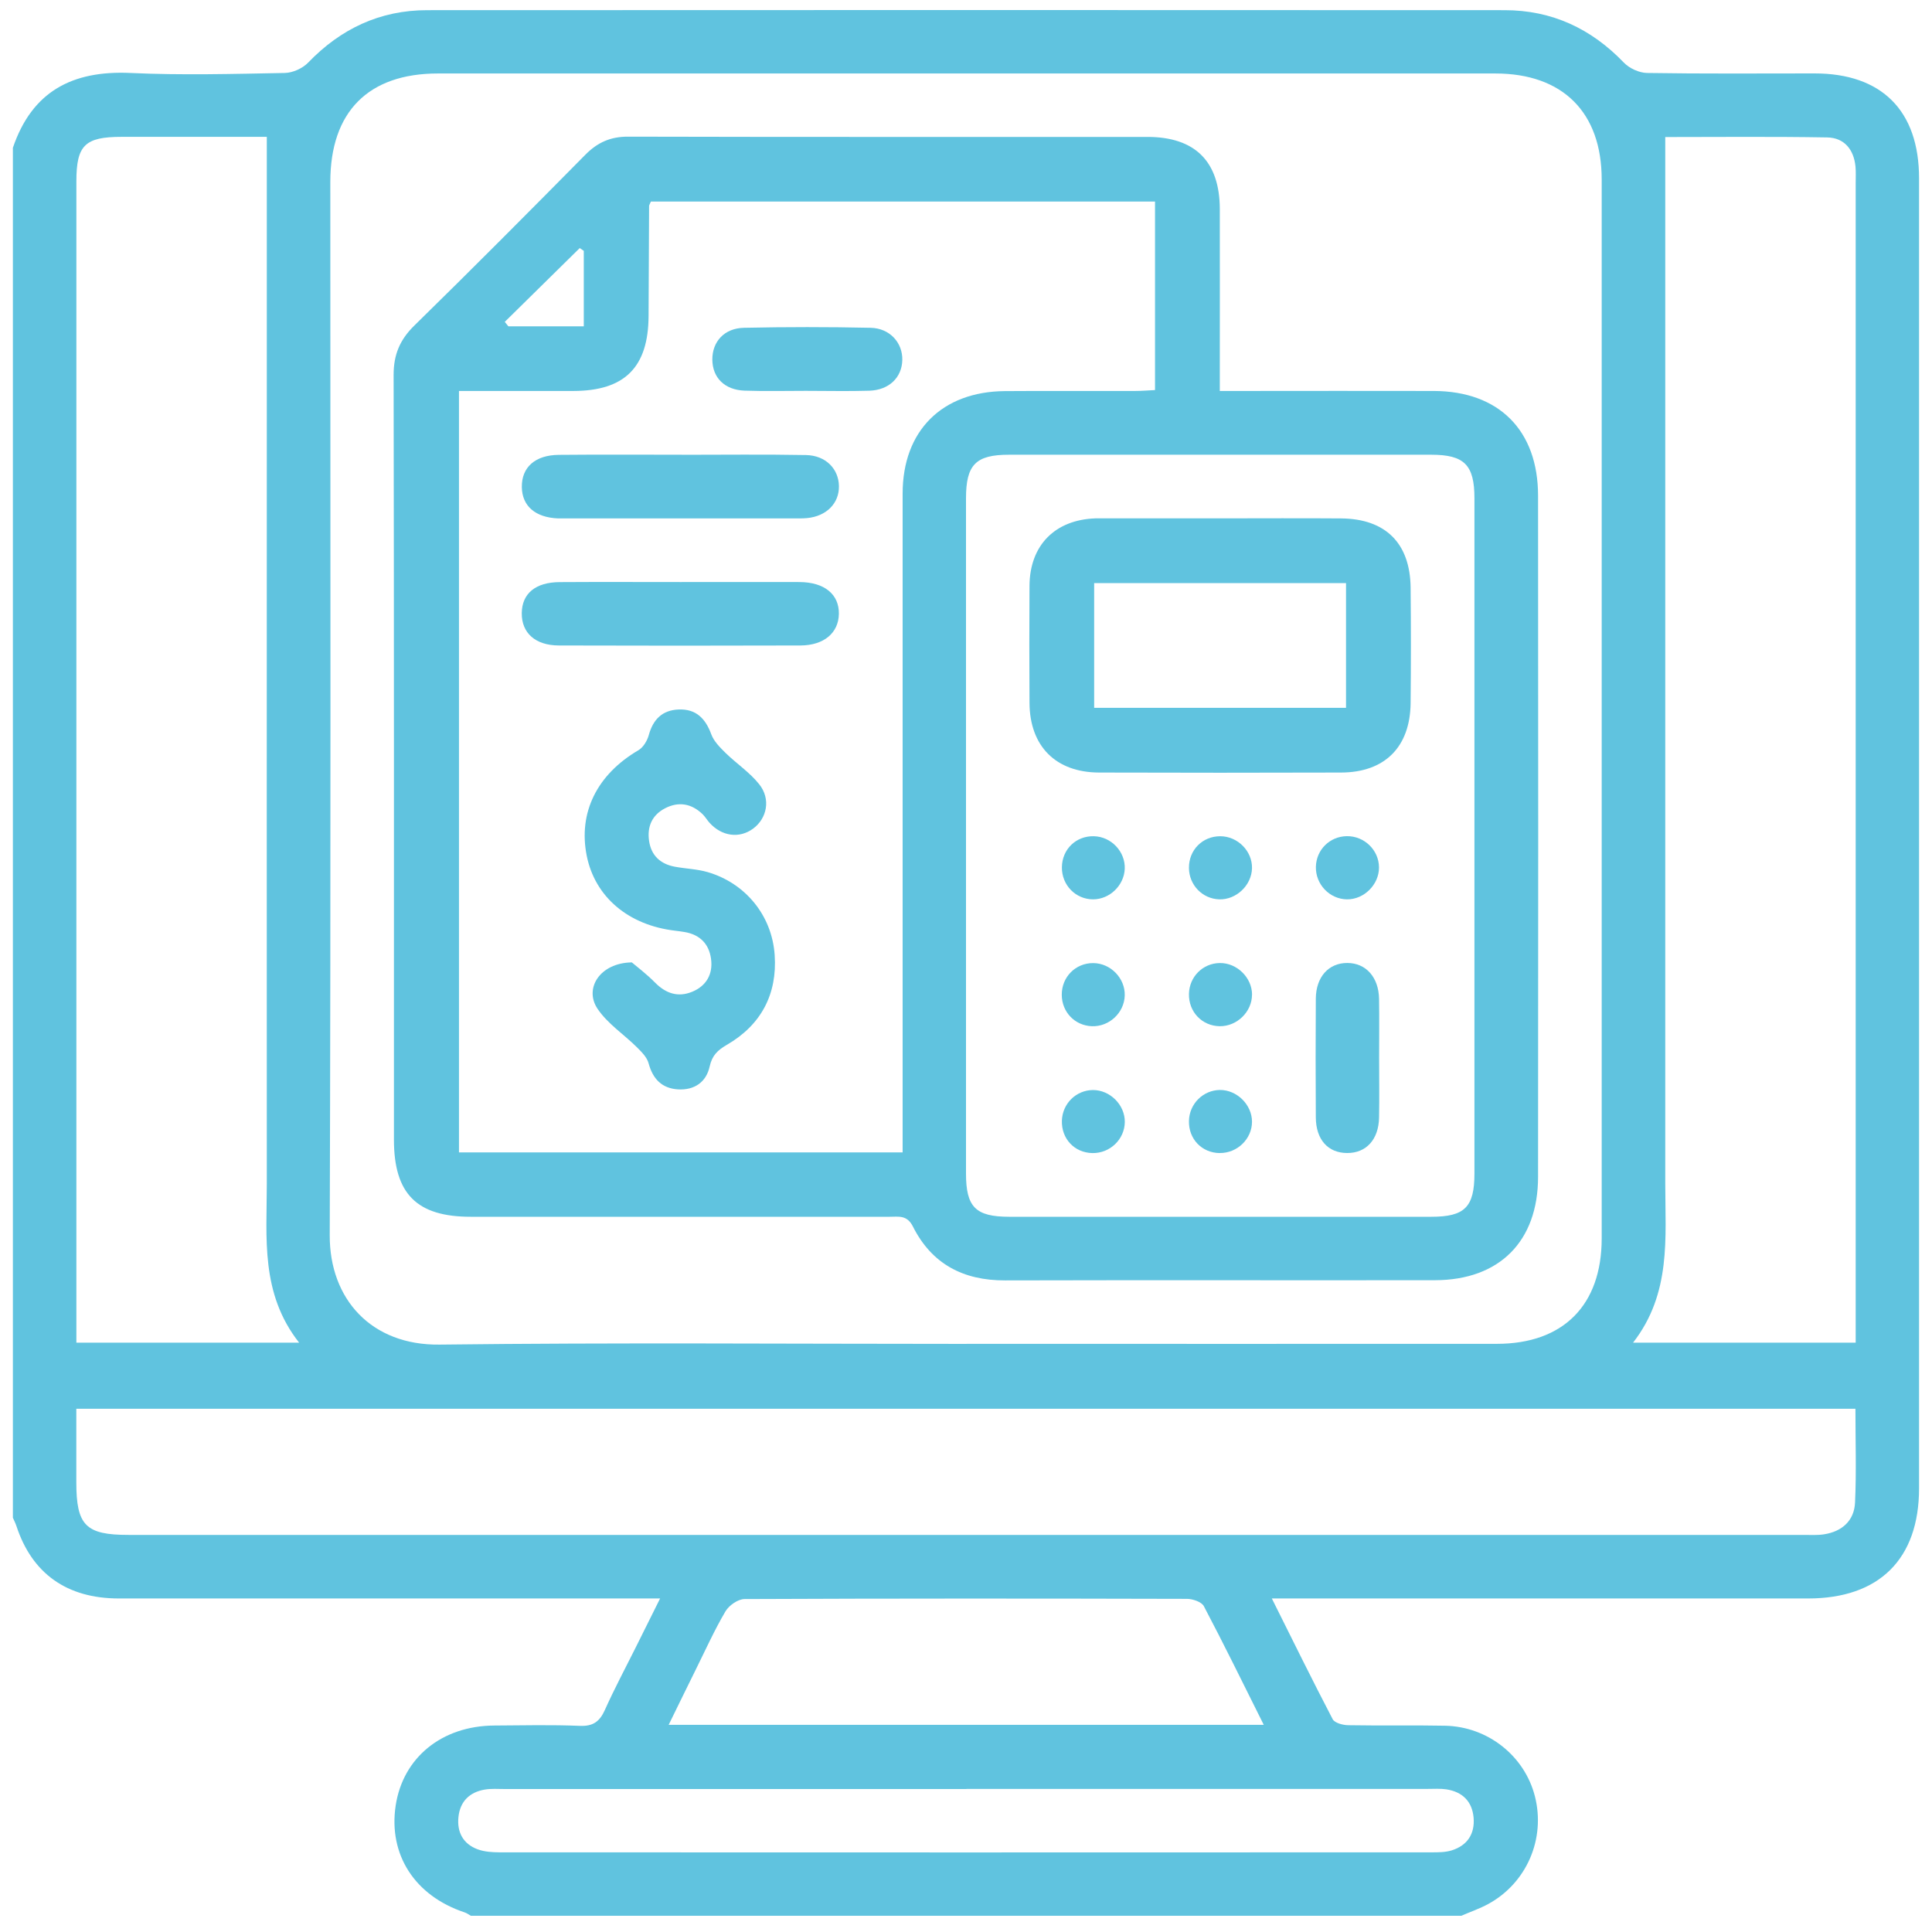
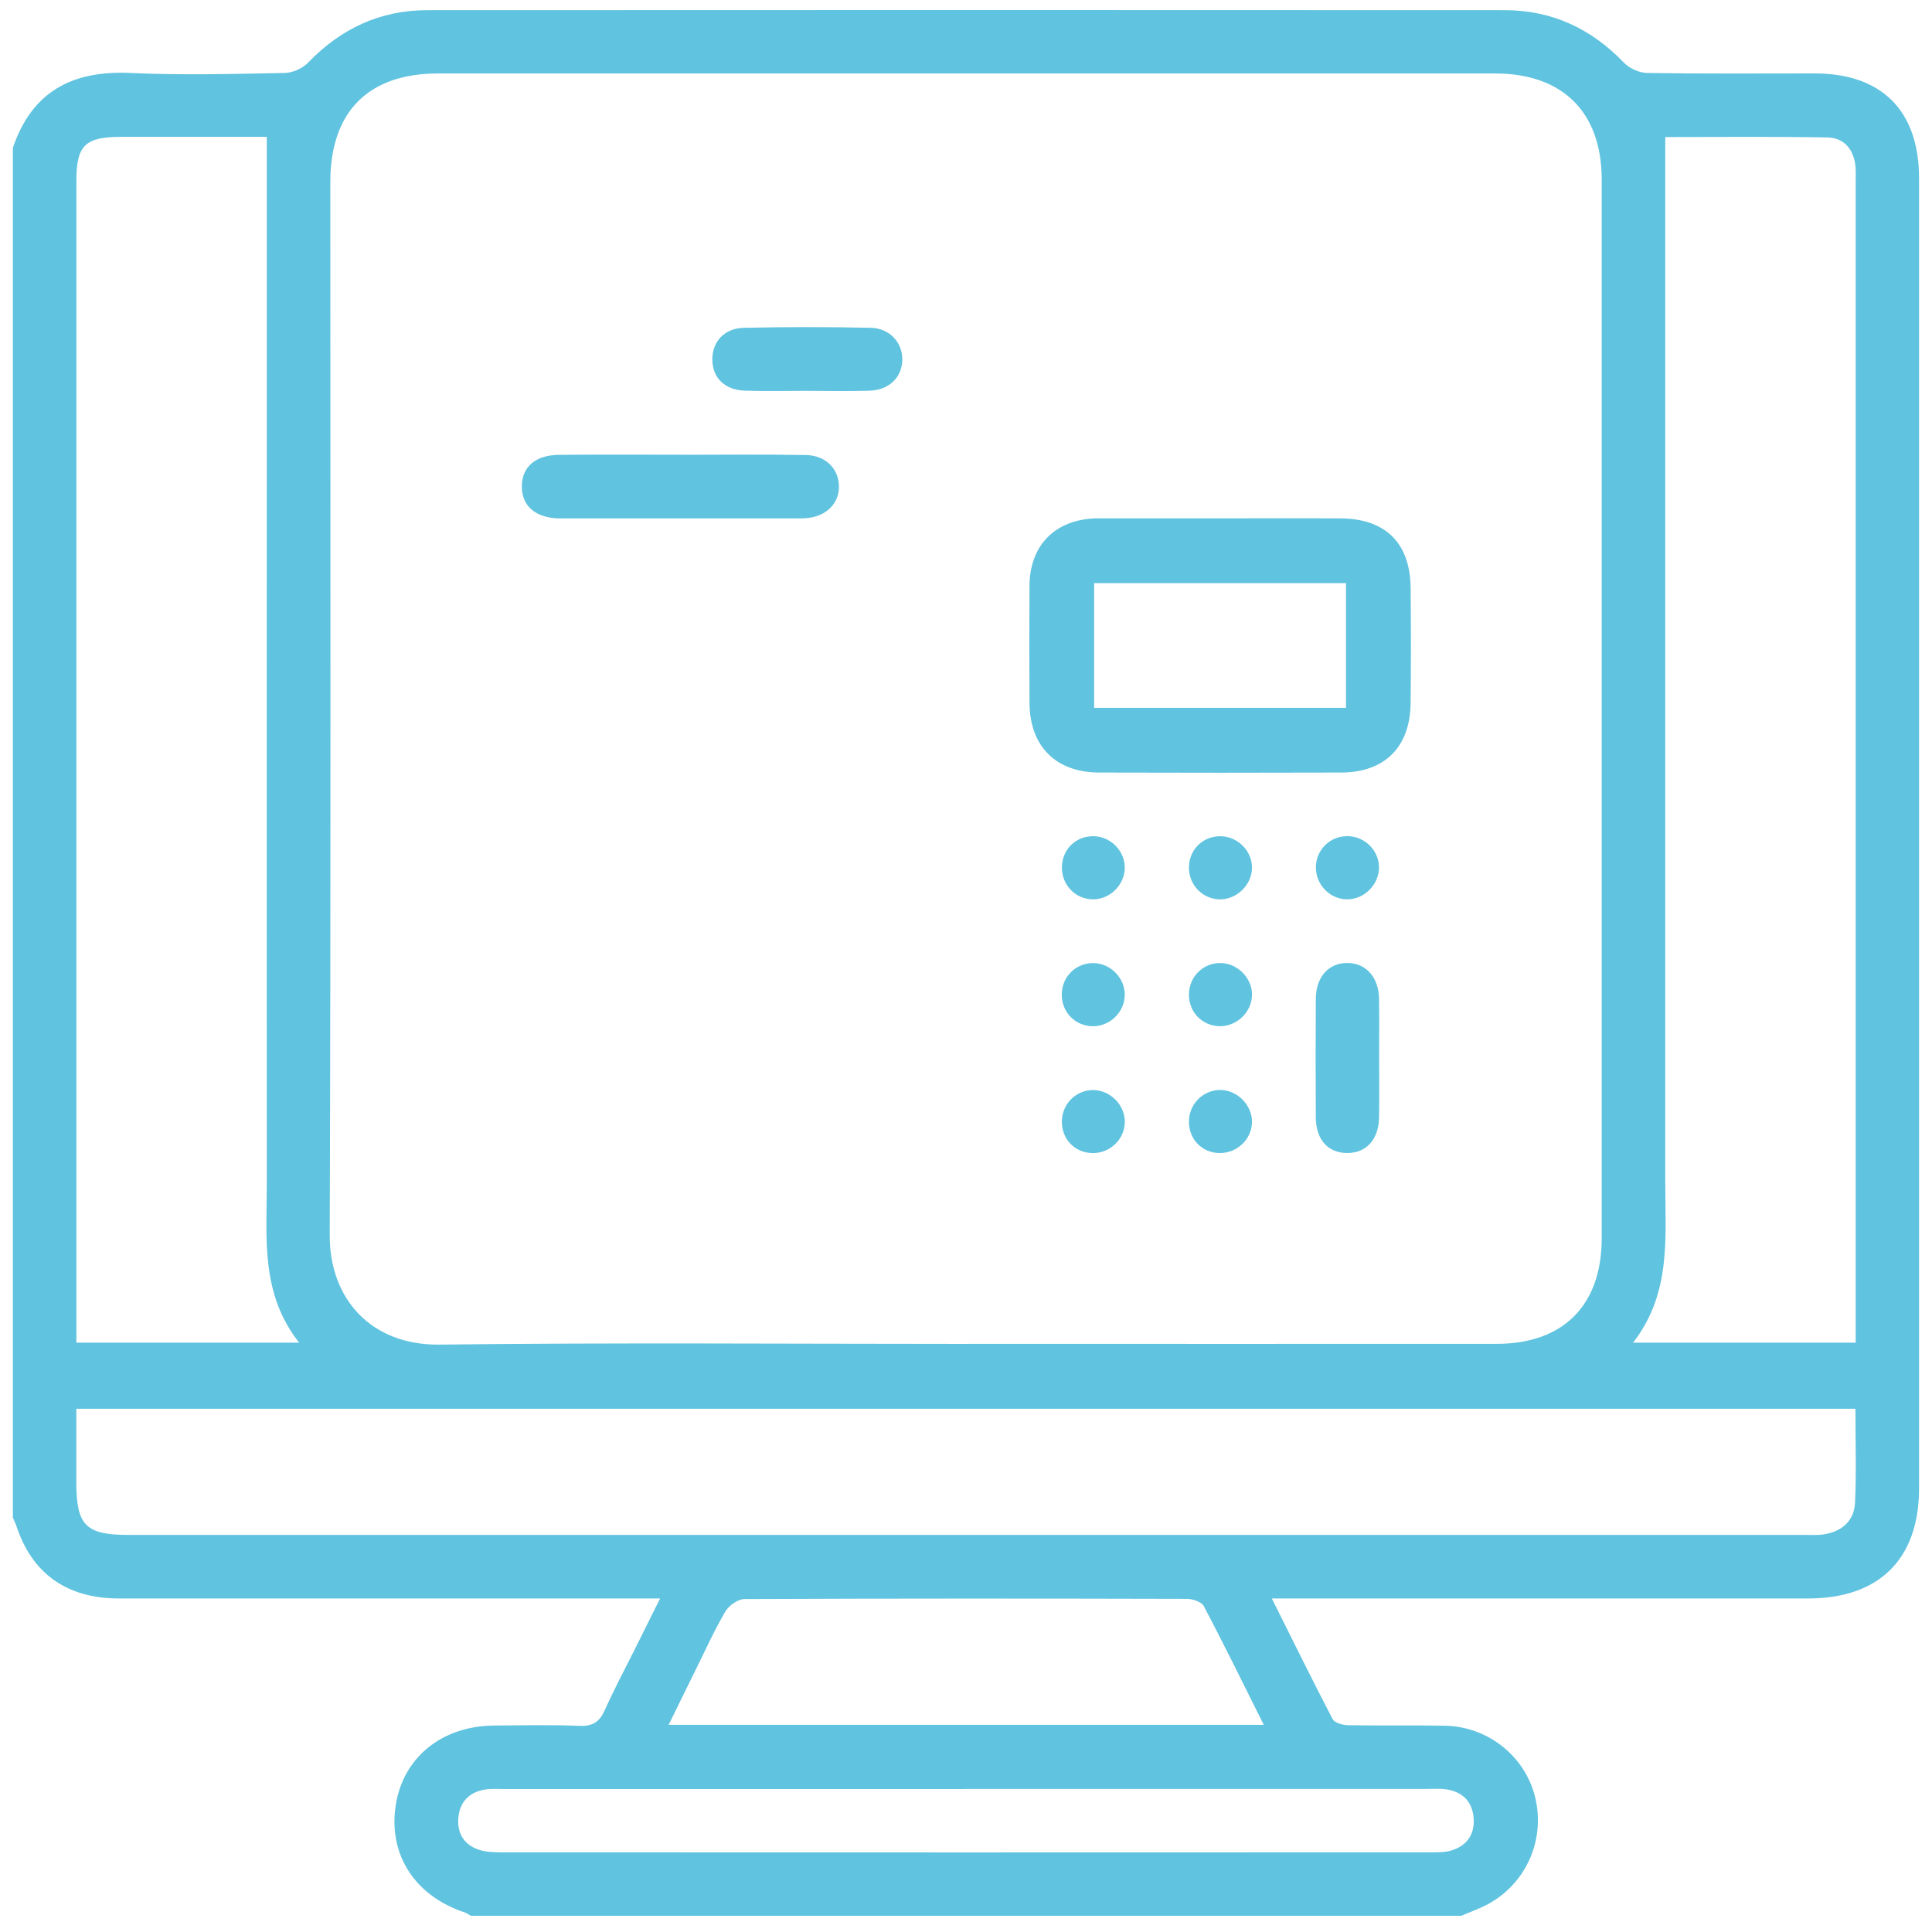
<svg xmlns="http://www.w3.org/2000/svg" id="Capa_1" data-name="Capa 1" viewBox="0 0 300 300">
  <defs>
    <style>      .cls-1 {        fill: #60c3df;        stroke-width: 0px;      }    </style>
  </defs>
  <path class="cls-1" d="M2,235.65c0-70.9,0-141.8,0-212.7,2.97-8.75,9.23-12.03,18.24-11.62,7.98.37,15.99.15,23.98,0,1.23-.02,2.76-.71,3.62-1.6,5.07-5.27,11.17-8.15,18.48-8.15,55.78-.03,111.55-.03,167.33,0,7.31,0,13.42,2.85,18.49,8.13.86.9,2.38,1.6,3.61,1.62,8.67.14,17.34.07,26.01.07,10.45,0,16.23,5.8,16.23,16.29,0,67.8,0,135.61,0,203.41,0,10.98-6.18,17.11-17.23,17.11-26.49,0-52.98,0-79.47,0h-3.8c3.3,6.61,6.3,12.72,9.45,18.75.31.58,1.58.92,2.41.93,5.01.09,10.02-.02,15.03.08,6.64.13,12.36,4.68,13.96,10.96,1.68,6.6-1.27,13.47-7.26,16.73-1.33.72-2.78,1.22-4.17,1.82H73.11c-.32-.18-.63-.42-.98-.53-7.72-2.57-11.84-8.96-10.69-16.58,1.13-7.46,7.17-12.38,15.31-12.43,4.43-.03,8.86-.13,13.28.05,2.08.09,3.09-.68,3.9-2.48,1.45-3.24,3.13-6.38,4.72-9.57,1.22-2.44,2.43-4.88,3.85-7.73-1.75,0-2.89,0-4.03,0-26.67,0-53.33.01-80,0-8.09,0-13.5-3.87-15.92-11.25-.15-.45-.37-.88-.56-1.31ZM150.05,208.67c27.46,0,54.92.02,82.37,0,10.33,0,16.29-6,16.29-16.37.01-54.81.01-109.61,0-164.42,0-10.45-6.06-16.47-16.53-16.47-54.72,0-109.45,0-164.17,0-10.82,0-16.72,5.94-16.72,16.85,0,54.52.09,109.04-.09,163.56-.03,9.91,6.46,17.1,17.06,16.97,27.26-.33,54.53-.11,81.79-.11ZM11.85,218.75c0,3.92,0,7.66,0,11.4,0,6.72,1.46,8.19,8.1,8.19,86.7,0,173.4,0,260.1,0,1.06,0,2.13.07,3.17-.09,2.81-.43,4.7-2.12,4.83-4.93.22-4.79.06-9.59.06-14.57H11.85ZM11.85,208.49h34.6c-6.03-7.66-5.02-16.27-5.02-24.69-.02-39.39,0-78.78,0-118.16,0-14.71,0-29.41,0-44.39-7.36,0-14.96,0-22.55,0-5.69,0-7.02,1.3-7.02,6.91,0,59.03,0,118.07,0,177.1v3.23ZM288.15,208.49c0-1.26,0-2.38,0-3.51,0-58.84,0-117.68,0-176.52,0-.87.05-1.74-.03-2.6-.26-2.65-1.75-4.47-4.39-4.52-8.46-.15-16.92-.06-25.15-.06,0,2.91,0,5.57,0,8.24,0,51.43,0,102.85,0,154.28,0,8.42.96,17.02-5,24.69h34.57ZM196.24,267.84c-3.23-6.47-6.18-12.5-9.31-18.44-.35-.66-1.71-1.12-2.6-1.13-22.9-.06-45.81-.07-68.71.03-1.02,0-2.42.98-2.97,1.91-1.7,2.89-3.09,5.97-4.58,8.98-1.39,2.8-2.75,5.61-4.24,8.64h92.41ZM150.06,277.8c-23.88,0-47.77,0-71.65,0-1.06,0-2.14-.09-3.17.09-2.34.41-3.8,1.85-4.05,4.24-.25,2.36.71,4.19,2.98,5.03,1.05.39,2.25.46,3.39.47,48.25.02,96.5.02,144.75,0,1.05,0,2.15,0,3.13-.31,2.41-.76,3.59-2.56,3.38-5.07-.22-2.52-1.72-4.01-4.22-4.4-.94-.14-1.92-.07-2.88-.07-23.88,0-47.77,0-71.65,0Z" />
-   <path class="cls-1" d="M189.42,60.71c1.39,0,2.43,0,3.47,0,9.92,0,19.85-.03,29.77,0,10.09.04,16.16,6.11,16.17,16.25.03,35.26.03,70.51,0,105.77,0,10.04-6.02,16.04-16,16.06-22.26.03-44.51-.03-66.77.03-6.5.02-11.39-2.56-14.31-8.38-.91-1.81-2.23-1.5-3.61-1.5-21.68-.01-43.36,0-65.03,0-8.39,0-11.93-3.55-11.94-11.96,0-39.59.02-79.18-.05-118.77,0-3.14.97-5.45,3.2-7.64,8.95-8.76,17.78-17.64,26.58-26.55,1.89-1.91,3.91-2.81,6.63-2.8,26.88.07,53.76.03,80.64.04,7.4,0,11.22,3.81,11.24,11.19.02,8.28,0,16.57,0,24.85,0,1.03,0,2.07,0,3.41ZM71.27,60.71v118.23h68.89c0-1.27,0-2.39,0-3.52,0-32.93,0-65.85,0-98.78,0-9.73,6.09-15.83,15.87-15.91,6.74-.05,13.48,0,20.22-.02,1.02,0,2.05-.09,3.1-.14v-29.27h-78.28c-.14.36-.28.53-.28.7-.03,5.68-.06,11.36-.08,17.04-.03,7.98-3.69,11.65-11.66,11.67-5.86.01-11.71,0-17.79,0ZM150,129.66c0,17.52,0,35.05,0,52.57,0,5.2,1.49,6.7,6.68,6.71,21.86,0,43.72,0,65.58,0,5.18,0,6.69-1.5,6.69-6.72,0-34.95.01-69.9,0-104.85,0-5.18-1.57-6.76-6.71-6.76-21.86-.01-43.72-.01-65.58,0-5.16,0-6.66,1.56-6.66,6.78,0,17.43,0,34.85,0,52.28ZM90.65,50.66v-11.71c-.21-.14-.42-.29-.63-.43-3.88,3.82-7.76,7.64-11.64,11.46.19.23.37.46.56.69h11.71Z" />
-   <path class="cls-1" d="M98.12,149.45c.74.63,2.27,1.78,3.6,3.13,1.68,1.7,3.58,2.32,5.76,1.42,2.2-.9,3.25-2.74,2.93-5.1-.31-2.34-1.75-3.79-4.14-4.18-.47-.08-.95-.14-1.43-.2-7.26-.85-12.44-5.23-13.73-11.62-1.35-6.73,1.6-12.64,8.03-16.41.75-.44,1.36-1.47,1.6-2.34.67-2.44,2.1-3.88,4.64-3.98,2.7-.11,4.17,1.4,5.07,3.86.4,1.09,1.36,2.04,2.22,2.89,1.7,1.66,3.76,3.02,5.22,4.86,1.83,2.29,1.22,5.3-.96,6.9-2.12,1.55-4.82,1.2-6.74-.9-.39-.43-.68-.95-1.09-1.35-1.72-1.66-3.72-2.01-5.83-.92-2.02,1.05-2.81,2.85-2.48,5.08.34,2.28,1.77,3.57,3.98,3.99,1.7.32,3.47.36,5.11.84,5.83,1.7,9.99,6.69,10.41,12.87.42,6.09-2.11,10.88-7.44,13.96-1.43.83-2.28,1.66-2.65,3.34-.54,2.45-2.37,3.71-4.9,3.57-2.52-.15-3.93-1.61-4.59-4.06-.25-.94-1.1-1.77-1.83-2.5-2.02-2-4.54-3.64-6.09-5.95-2.13-3.15.35-7.13,5.3-7.21Z" />
  <path class="cls-1" d="M105.82,70.62c6.45,0,12.89-.08,19.34.04,3.05.06,5.06,2.13,5.11,4.81.05,2.68-1.93,4.69-4.95,4.98-.67.06-1.35.05-2.02.05-11.83,0-23.67,0-35.5,0-.38,0-.77,0-1.15,0-3.53-.15-5.58-1.92-5.62-4.87-.04-3.06,2.05-4.97,5.75-5,6.35-.06,12.7-.02,19.05-.02,0,0,0,.01,0,.02Z" />
-   <path class="cls-1" d="M105.67,90.38c6.16,0,12.32-.02,18.47,0,3.89.02,6.17,1.91,6.12,4.95-.05,2.94-2.31,4.88-5.96,4.9-12.51.04-25.02.04-37.52,0-3.67-.01-5.79-1.96-5.76-5.02.03-3.04,2.12-4.8,5.89-4.82,6.25-.04,12.51-.01,18.76-.01Z" />
  <path class="cls-1" d="M125.17,60.69c-3.18,0-6.36.08-9.54-.03-3.11-.11-4.99-2-5.02-4.81-.02-2.79,1.85-4.89,4.92-4.95,6.55-.14,13.1-.14,19.65,0,2.99.06,4.99,2.32,4.93,5-.06,2.72-2.06,4.67-5.12,4.77-3.27.1-6.55.02-9.83.02Z" />
  <path class="cls-1" d="M189.76,80.49c6.17,0,12.33-.04,18.5.01,6.9.06,10.71,3.86,10.78,10.76.06,5.97.06,11.94,0,17.91-.07,6.83-4.01,10.77-10.8,10.79-12.52.04-25.05.04-37.57,0-6.74-.02-10.77-4.09-10.81-10.82-.03-6.07-.04-12.14,0-18.2.05-6.28,3.96-10.23,10.25-10.45.19,0,.39,0,.58,0,6.36,0,12.72,0,19.07,0ZM209.01,90.54h-39.11v19.37h39.11v-19.37Z" />
  <path class="cls-1" d="M214.15,164.32c0,3.07.05,6.14-.01,9.21-.06,3.42-2,5.52-4.94,5.51-2.98,0-4.86-2.07-4.88-5.53-.04-6.14-.04-12.28,0-18.43.02-3.39,2-5.56,4.89-5.55,2.88,0,4.87,2.2,4.93,5.57.05,3.07.01,6.14.01,9.21Z" />
  <path class="cls-1" d="M194.41,154.45c0,2.66-2.33,4.93-5.01,4.9-2.76-.04-4.85-2.24-4.78-5.04.07-2.65,2.15-4.73,4.78-4.77,2.67-.04,5.01,2.26,5.02,4.91Z" />
  <path class="cls-1" d="M214.13,134.7c.01,2.65-2.32,4.98-4.97,4.95-2.69-.03-4.89-2.32-4.83-5.05.06-2.64,2.13-4.71,4.78-4.76,2.73-.05,5.01,2.16,5.02,4.85Z" />
  <path class="cls-1" d="M189.49,129.85c2.7.01,4.98,2.31,4.92,4.97-.06,2.66-2.46,4.92-5.1,4.83-2.61-.09-4.67-2.23-4.69-4.87-.03-2.79,2.1-4.94,4.88-4.93Z" />
  <path class="cls-1" d="M169.77,149.55c2.69.02,4.95,2.35,4.88,5.02-.07,2.69-2.41,4.88-5.11,4.78-2.64-.1-4.65-2.19-4.67-4.86-.02-2.78,2.14-4.96,4.89-4.94Z" />
  <path class="cls-1" d="M169.86,129.85c2.7.06,4.91,2.41,4.79,5.08-.12,2.57-2.34,4.71-4.9,4.72-2.72.01-4.89-2.21-4.86-4.98.03-2.79,2.19-4.89,4.97-4.82Z" />
  <path class="cls-1" d="M189.39,179.05c-2.79-.04-4.85-2.21-4.77-5.02.07-2.63,2.19-4.74,4.79-4.78,2.65-.03,5,2.29,5,4.93,0,2.68-2.3,4.9-5.02,4.86Z" />
  <path class="cls-1" d="M174.66,174.22c-.03,2.7-2.3,4.88-5.04,4.83-2.79-.06-4.82-2.23-4.73-5.05.09-2.64,2.21-4.72,4.82-4.74,2.66-.01,4.98,2.31,4.95,4.97Z" />
</svg>